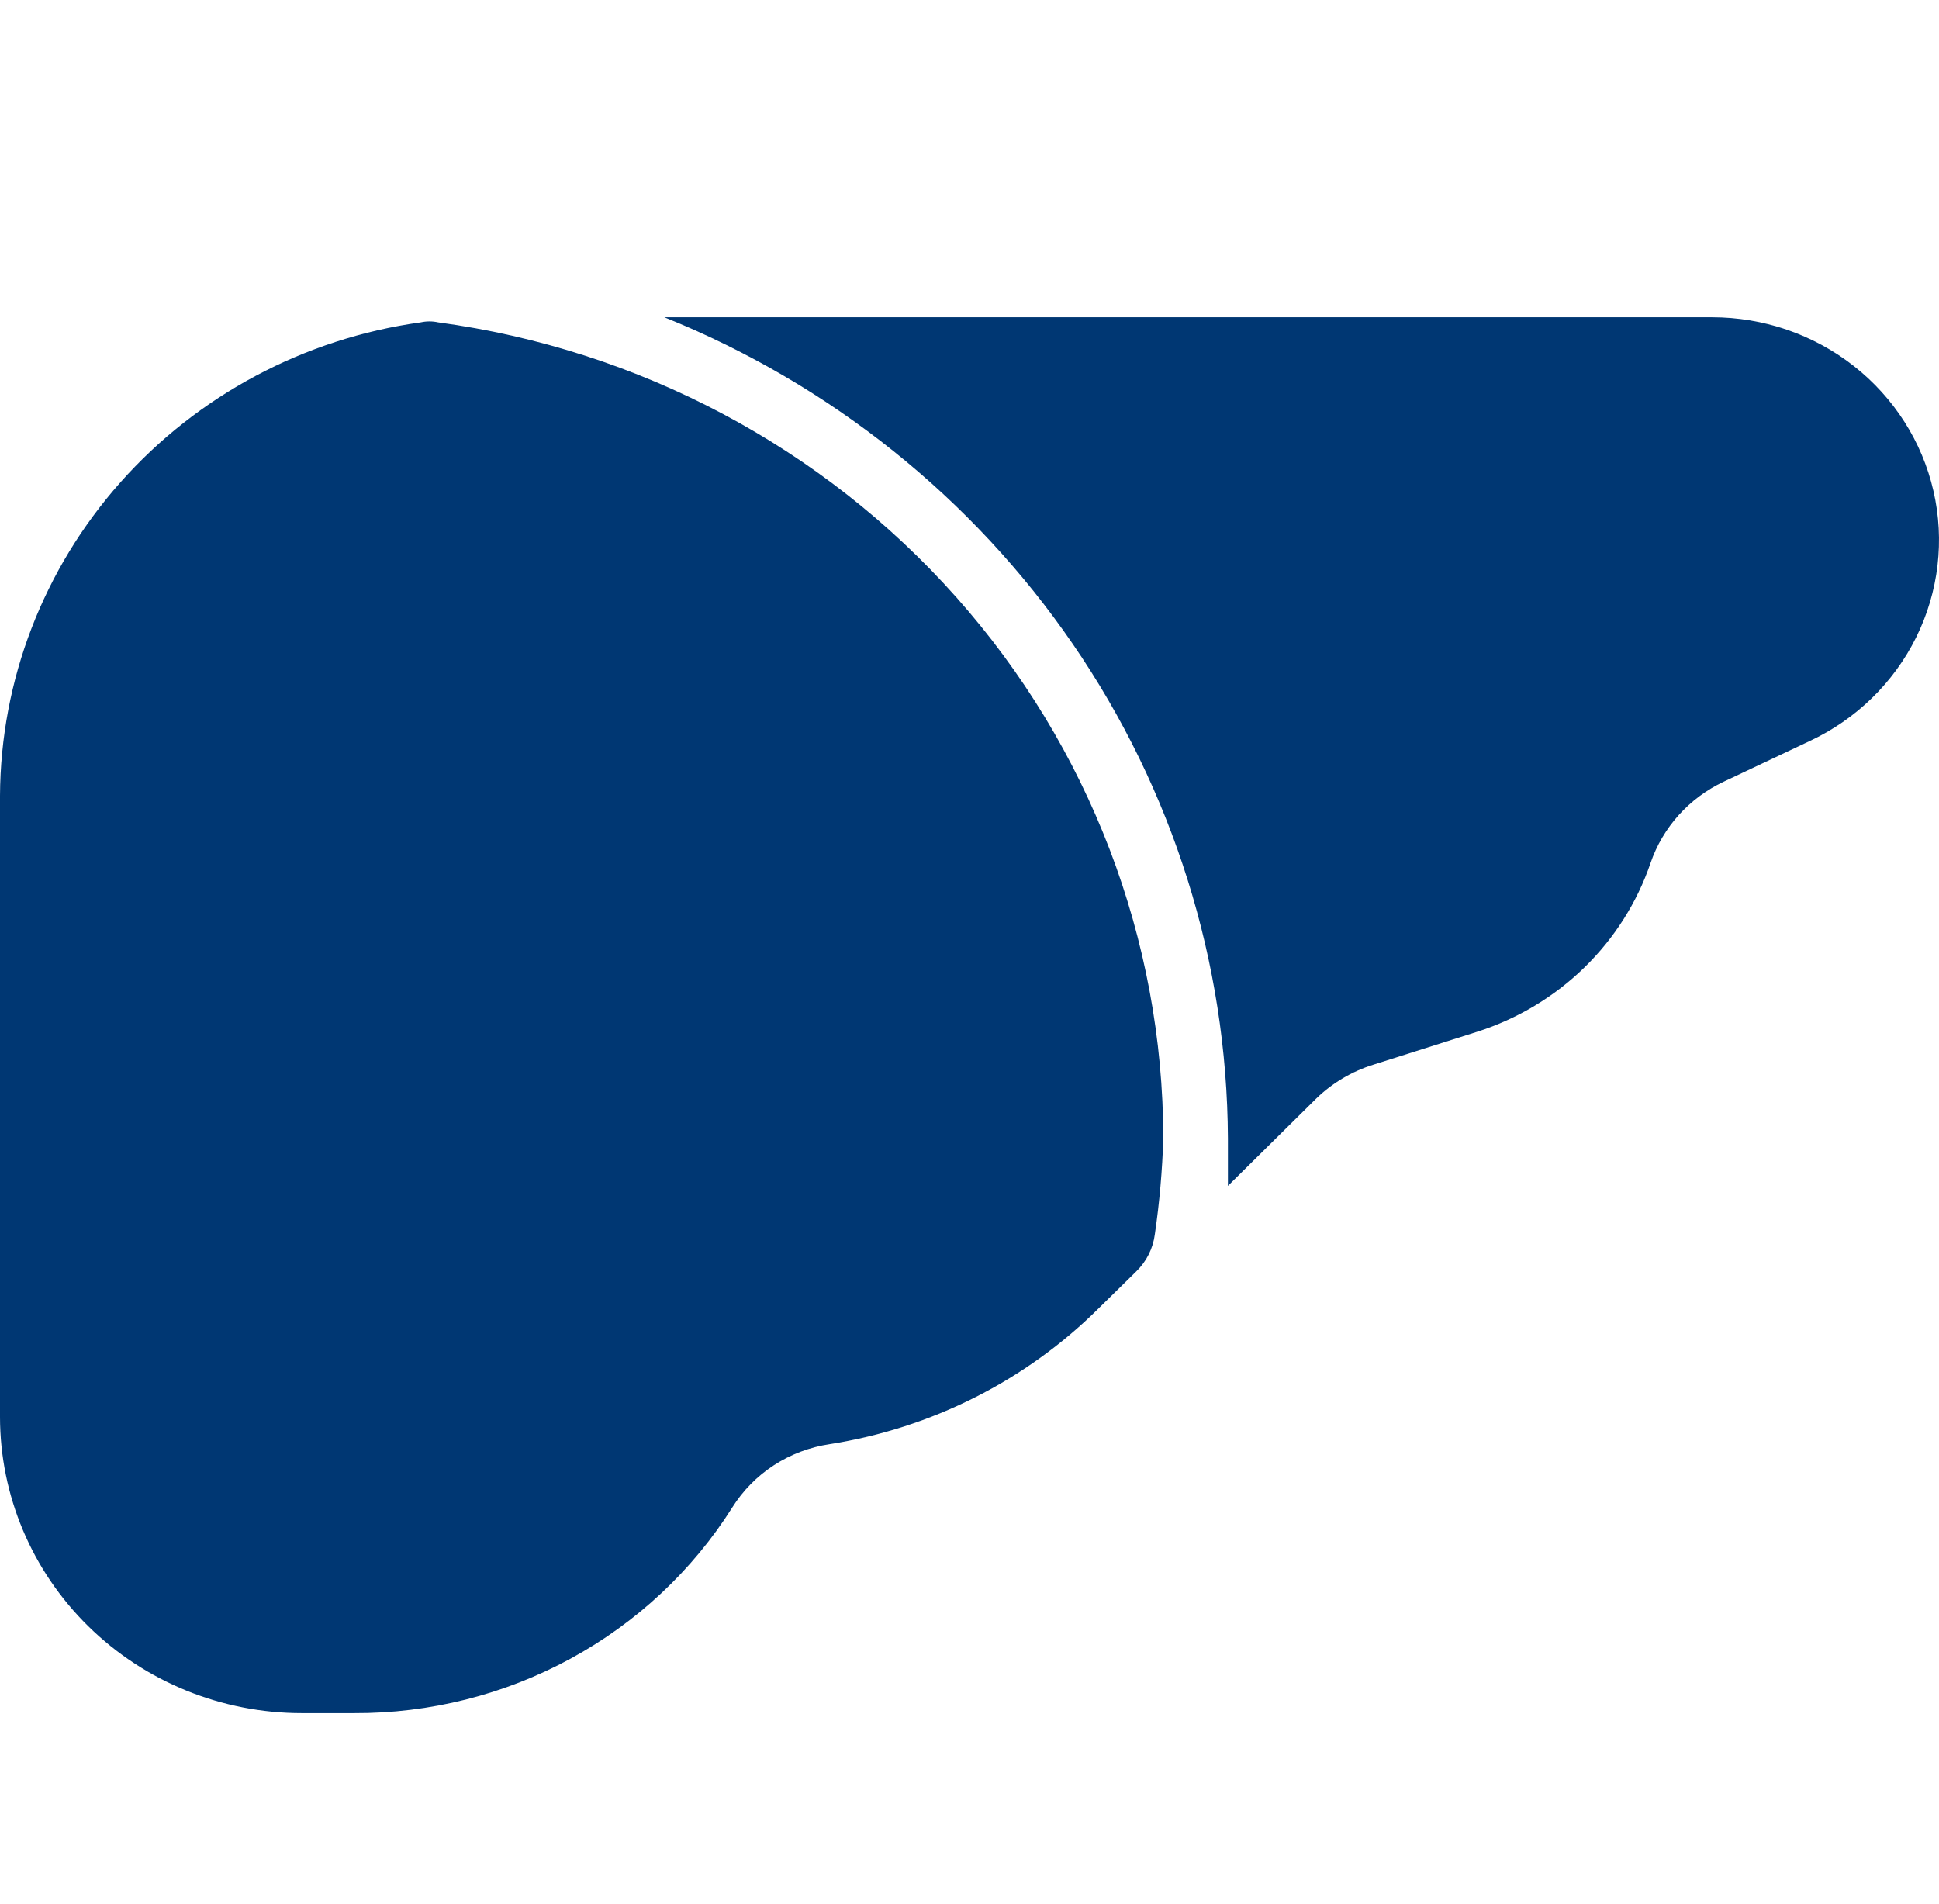
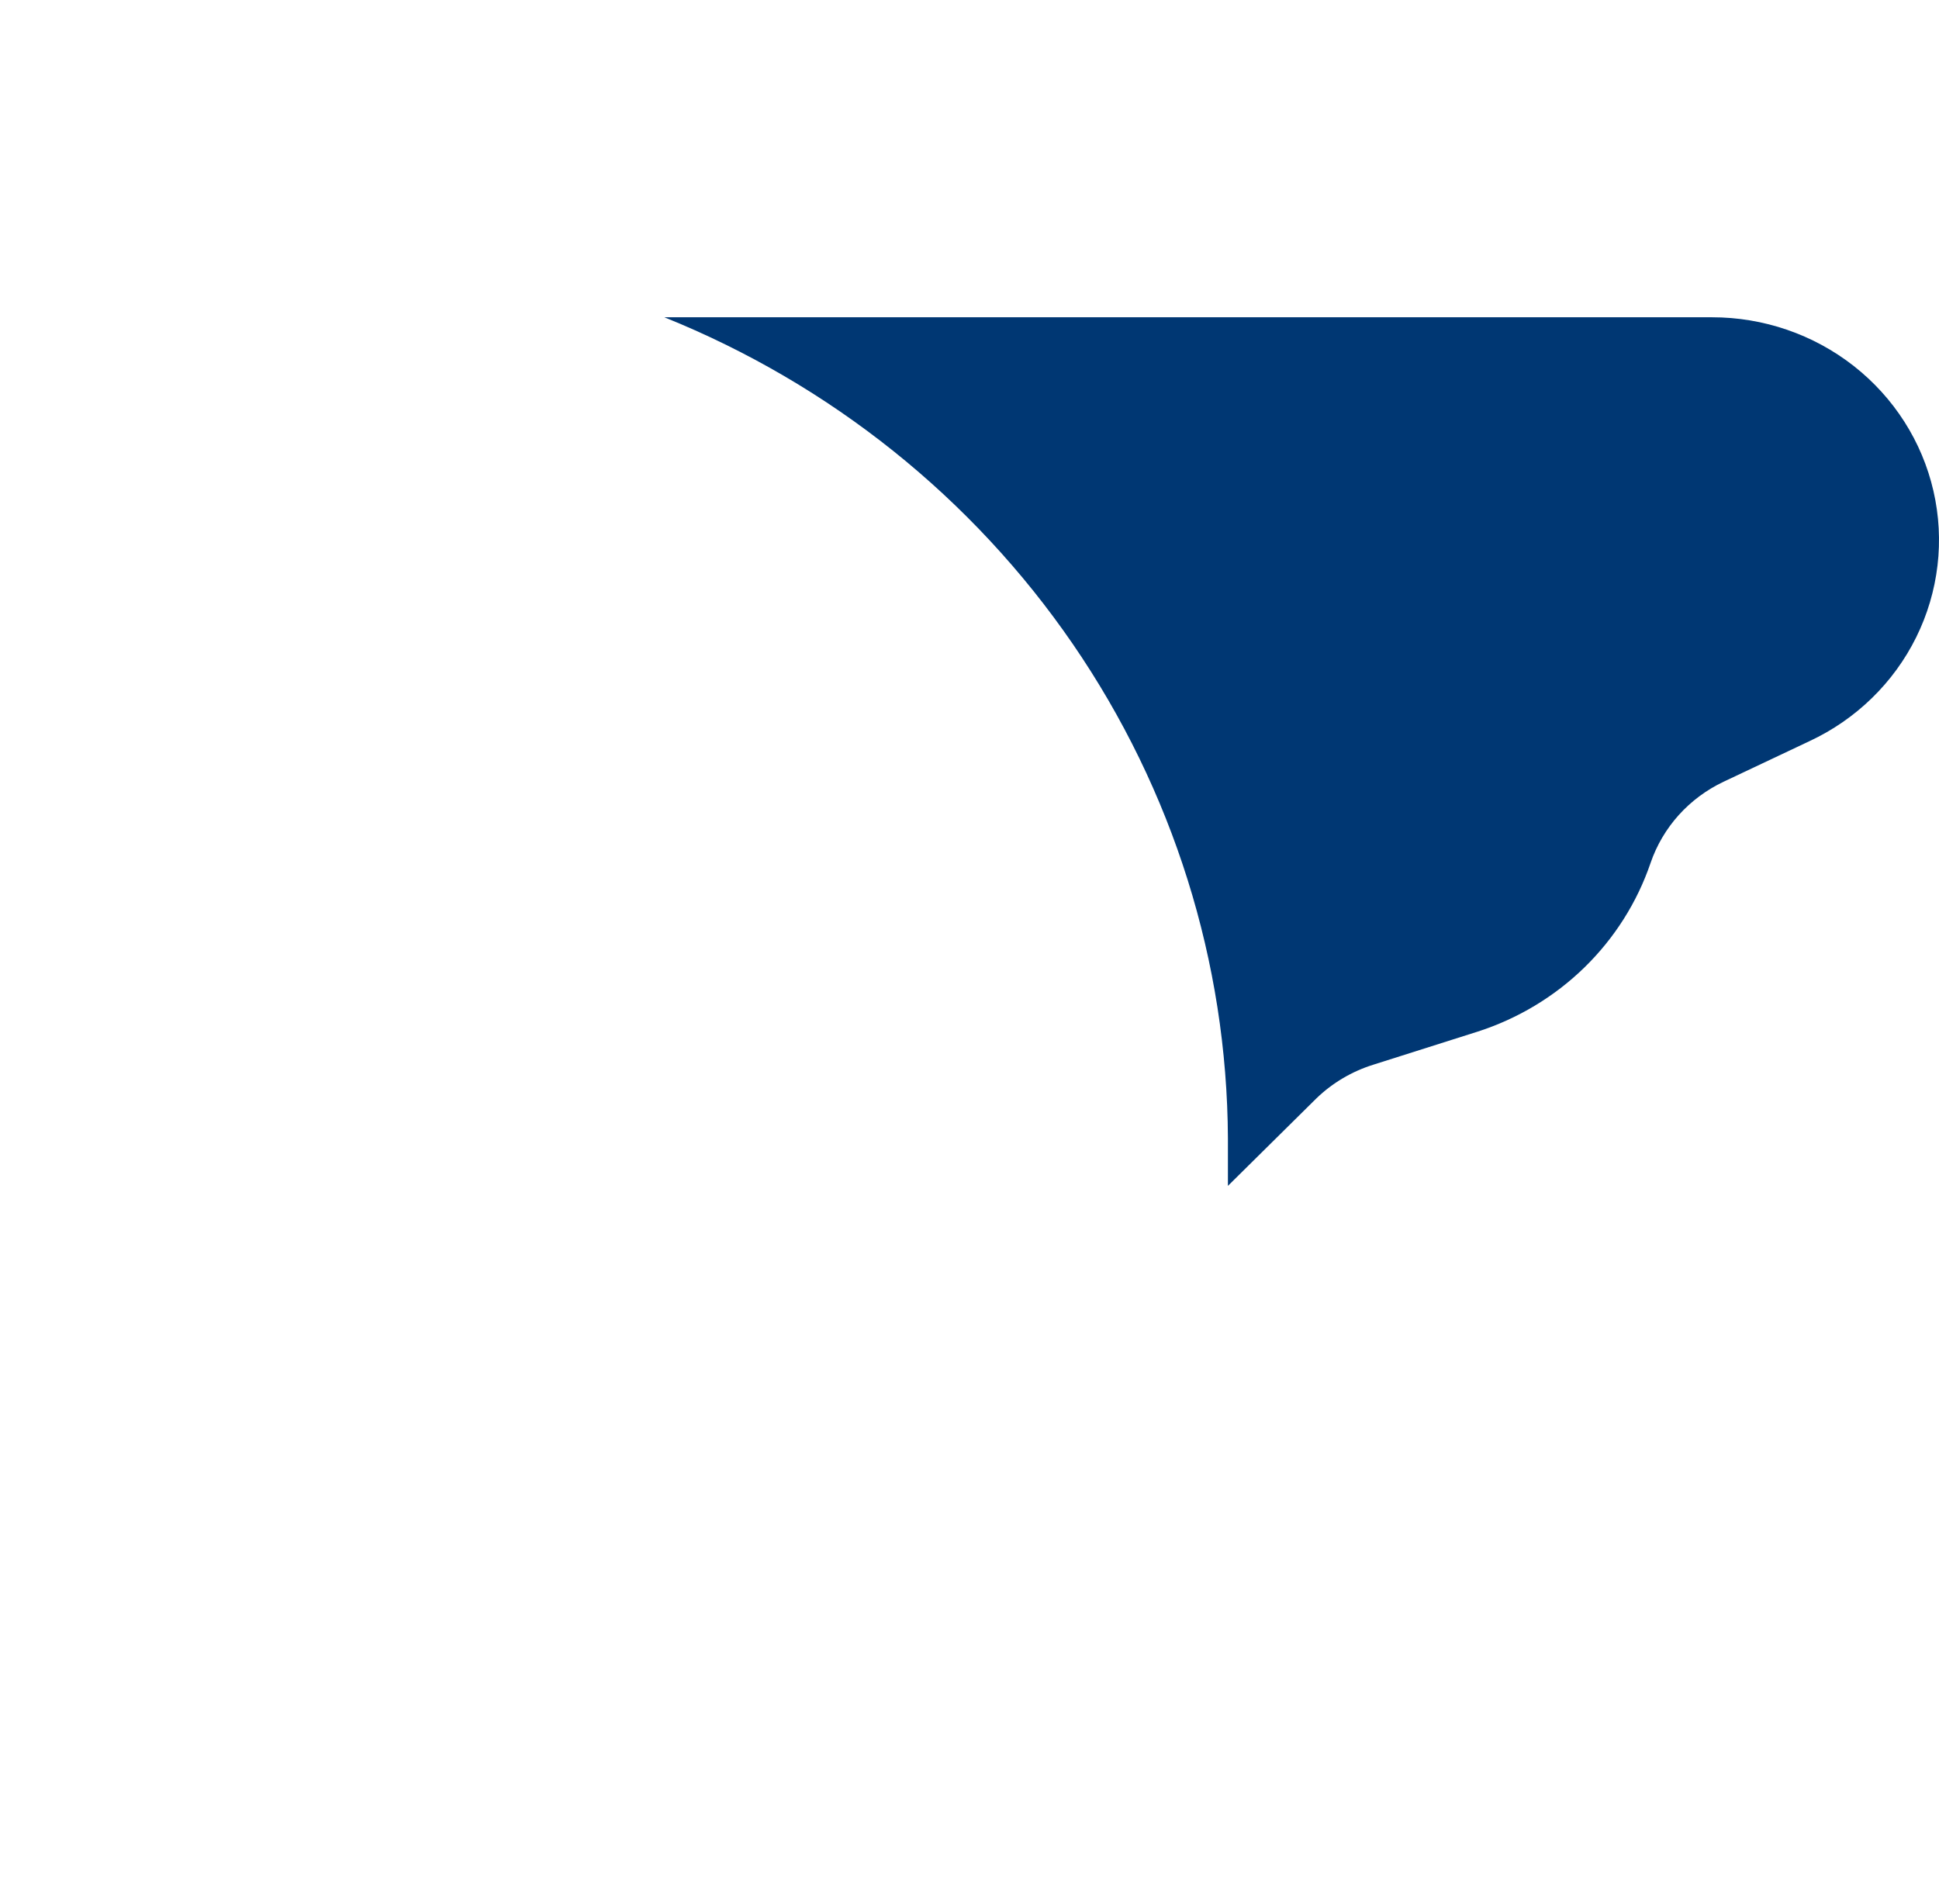
<svg xmlns="http://www.w3.org/2000/svg" width="55" height="54" viewBox="0 0 55 54" fill="none">
  <path d="M48.56 9H18.845C23.554 10.898 27.585 14.123 30.43 18.268C33.275 22.413 34.806 27.292 34.83 32.289C34.83 32.721 34.83 33.172 34.83 33.639L37.341 31.156C37.795 30.718 38.348 30.391 38.954 30.202L41.906 29.266C43.048 28.9 44.088 28.276 44.941 27.445C45.794 26.613 46.437 25.598 46.819 24.478C46.99 23.978 47.262 23.517 47.617 23.121C47.973 22.726 48.406 22.404 48.89 22.175L51.328 21.023C52.648 20.407 53.714 19.369 54.353 18.078C54.991 16.788 55.164 15.323 54.842 13.925C54.52 12.525 53.722 11.276 52.581 10.381C51.439 9.486 50.021 8.999 48.56 9Z" fill="#003773" />
-   <path d="M12.429 9.144C12.266 9.108 12.097 9.108 11.934 9.144C8.634 9.602 5.612 11.211 3.421 13.676C1.23 16.141 0.016 19.299 0 22.57V40.191C0 42.42 0.902 44.558 2.507 46.134C4.113 47.71 6.29 48.596 8.561 48.596H10.046C12.192 48.605 14.304 48.073 16.182 47.052C18.059 46.031 19.639 44.555 20.77 42.764C21.07 42.285 21.473 41.875 21.951 41.564C22.429 41.254 22.971 41.049 23.538 40.965C26.432 40.509 29.103 39.16 31.164 37.113L32.227 36.069C32.521 35.784 32.708 35.41 32.758 35.007C32.89 34.106 32.969 33.199 32.997 32.289C32.989 26.645 30.903 21.193 27.123 16.939C23.343 12.685 18.124 9.917 12.429 9.144Z" fill="#003773" />
</svg>